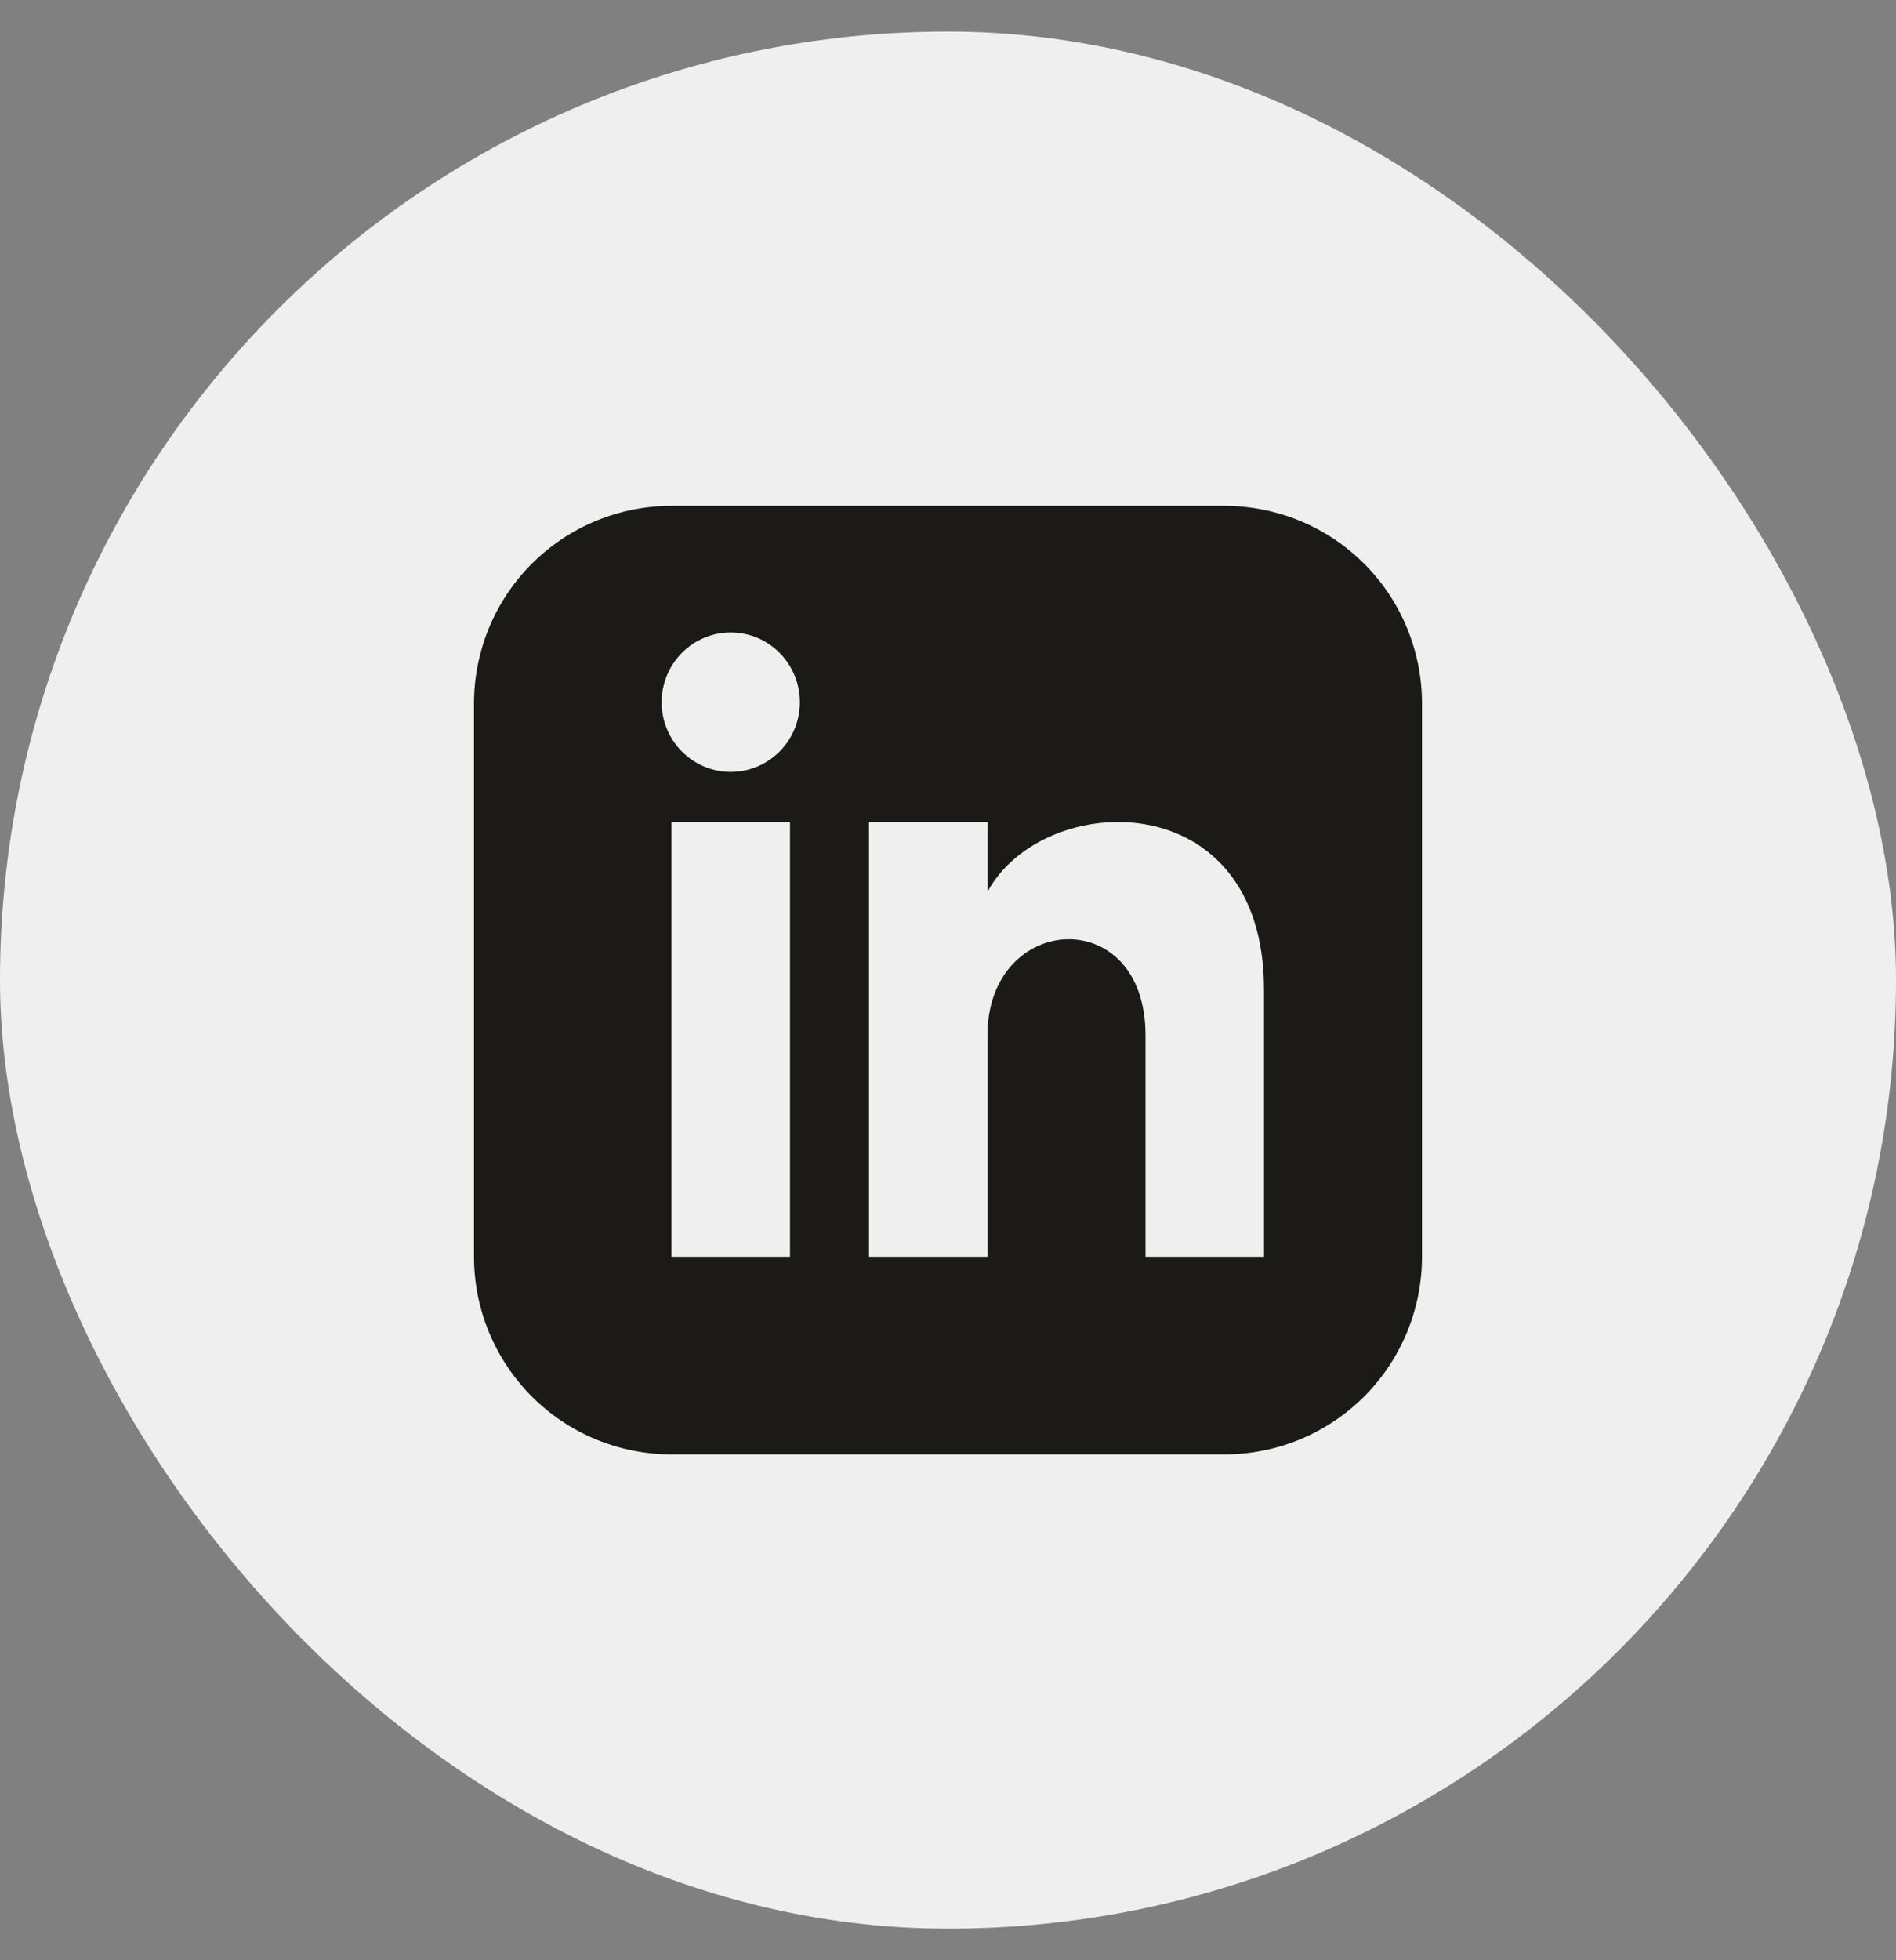
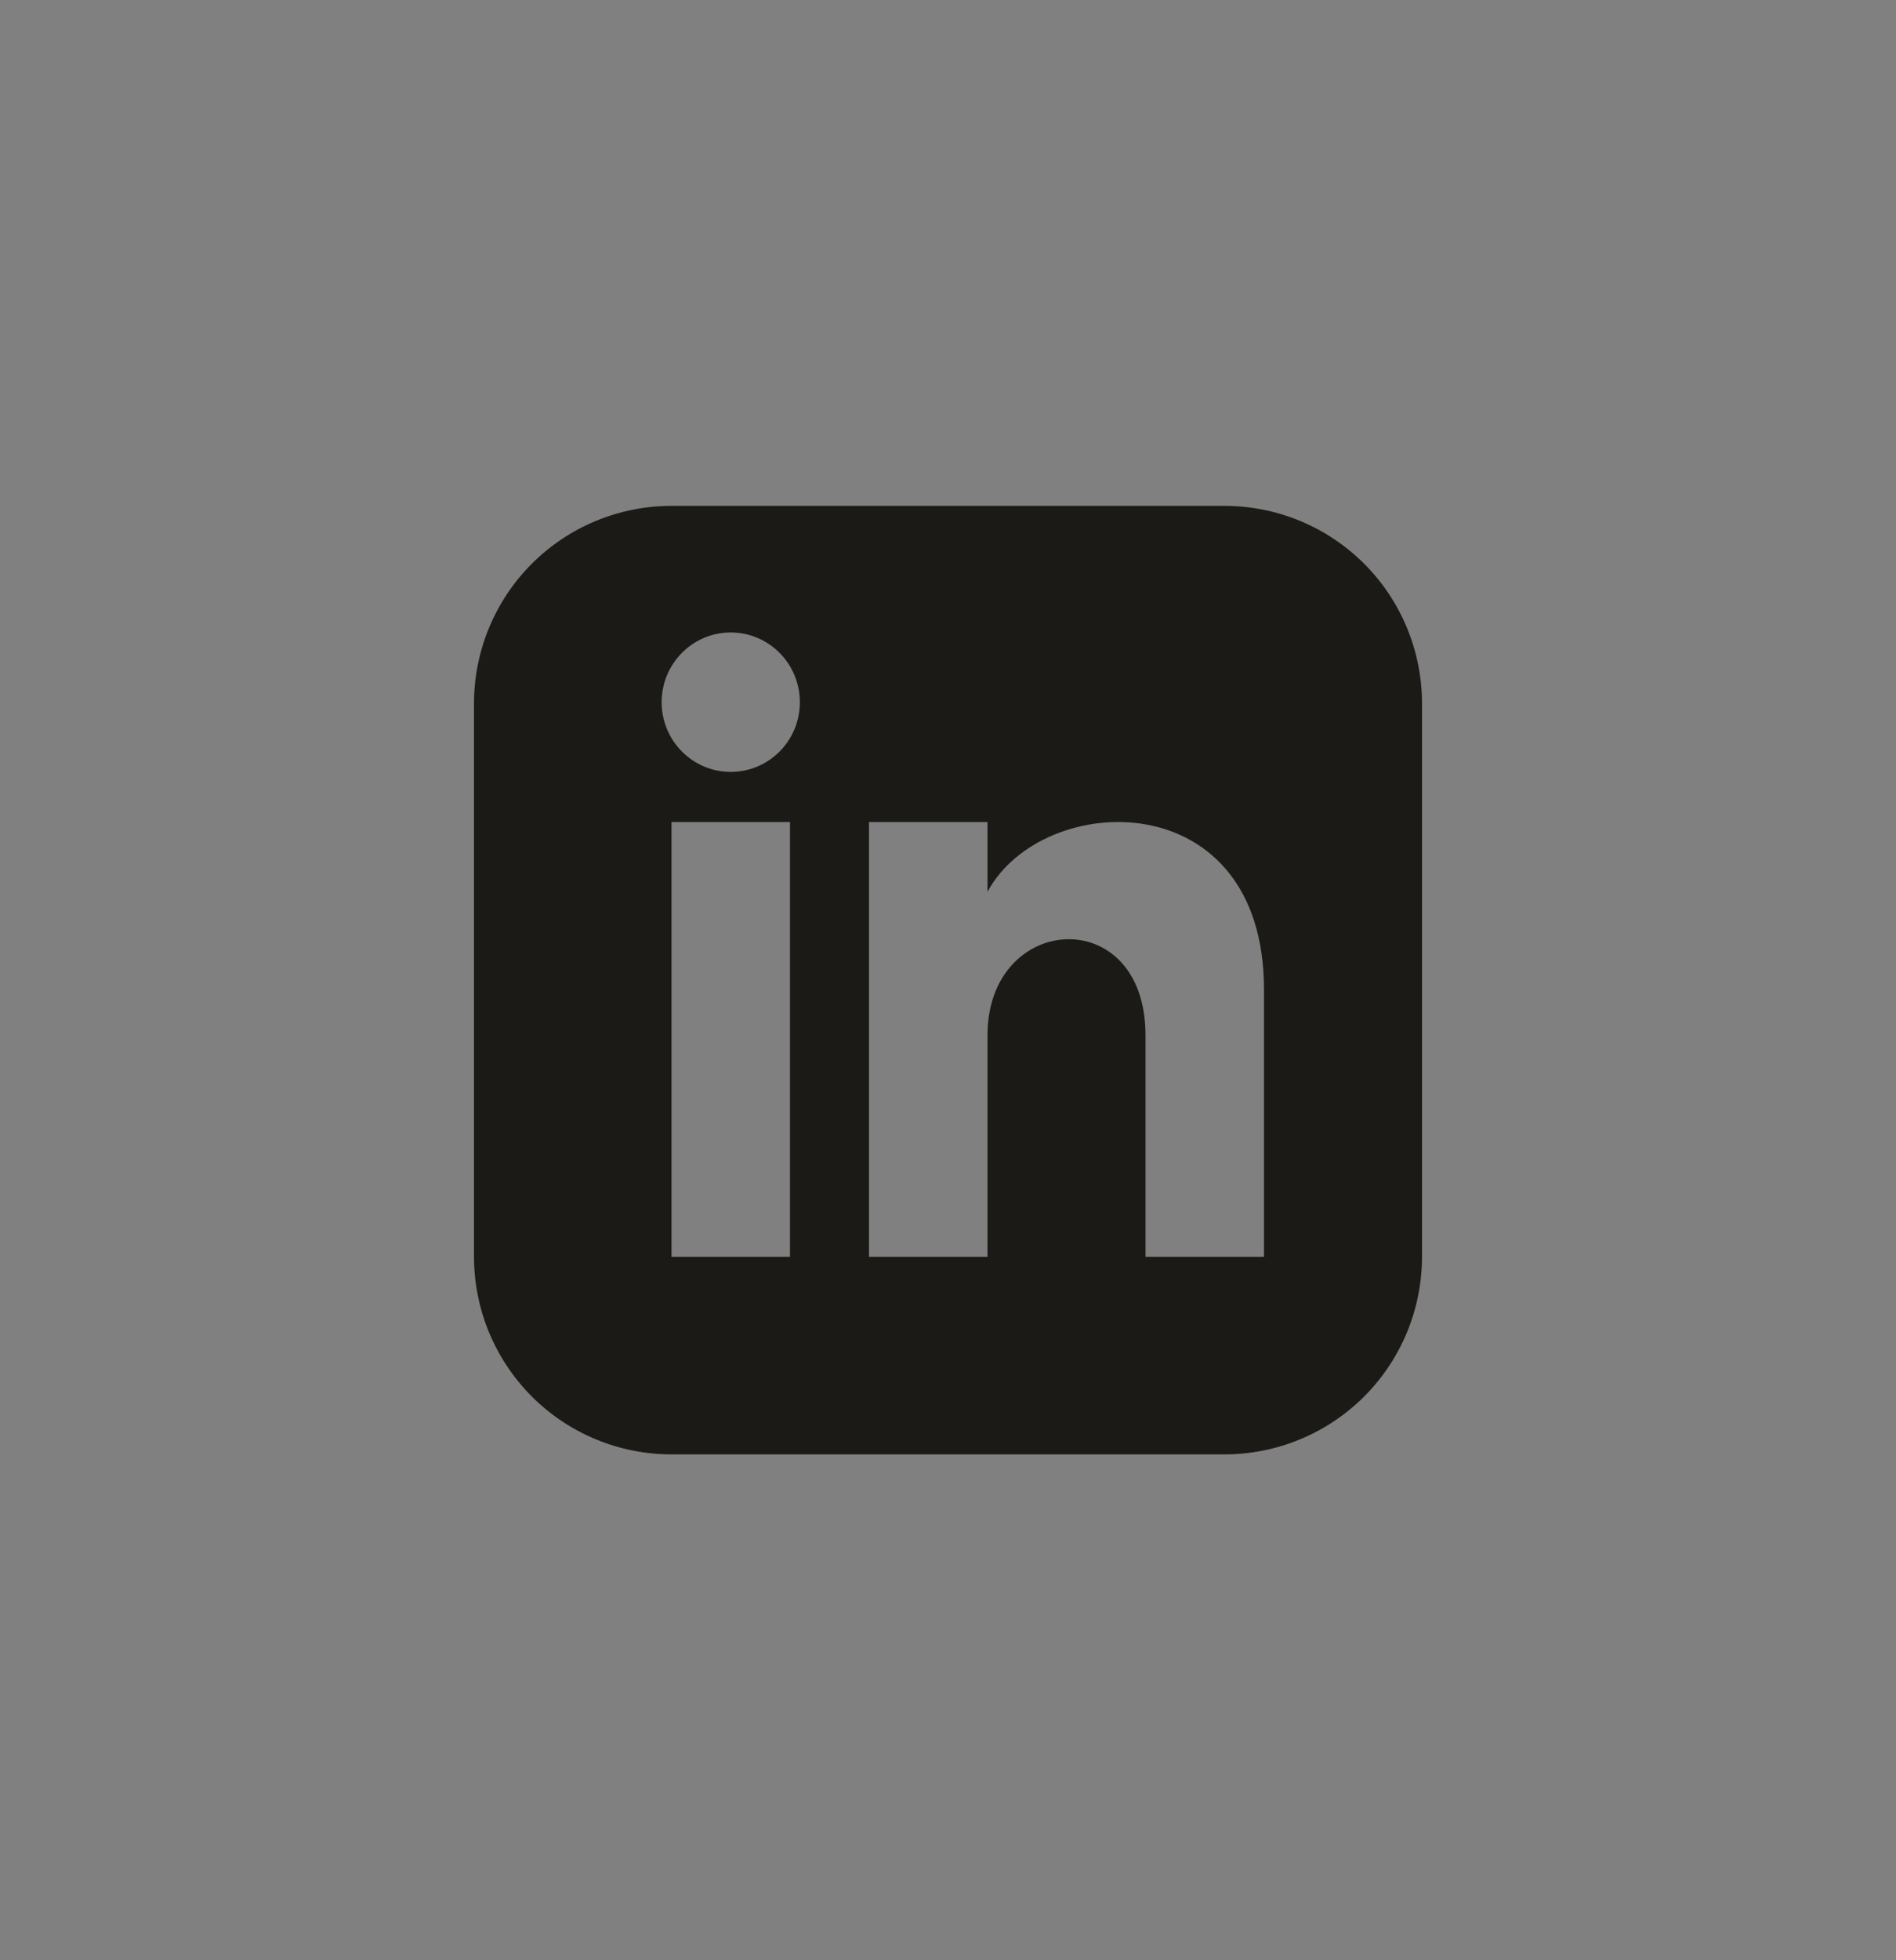
<svg xmlns="http://www.w3.org/2000/svg" width="30" height="31" viewBox="0 0 30 31" fill="none">
  <rect x="0" y="0" width="30" height="31" fill="#808080" stroke="none" />
-   <rect y="0.5" width="30" height="30" rx="15" fill="#EFEFEF" />
  <path d="M19.375 8H10.625C9.796 8 9.001 8.329 8.415 8.915C7.829 9.501 7.5 10.296 7.5 11.125L7.5 19.875C7.5 20.285 7.581 20.692 7.738 21.071C7.895 21.45 8.125 21.794 8.415 22.085C9.001 22.671 9.796 23 10.625 23H19.375C19.785 23 20.192 22.919 20.571 22.762C20.95 22.605 21.294 22.375 21.585 22.085C21.875 21.794 22.105 21.45 22.262 21.071C22.419 20.692 22.5 20.285 22.5 19.875V11.125C22.5 10.715 22.419 10.308 22.262 9.929C22.105 9.55 21.875 9.205 21.585 8.915C21.294 8.625 20.95 8.395 20.571 8.238C20.192 8.081 19.785 8 19.375 8ZM12.5 19.875H10.625V13H12.5V19.875ZM11.562 12.207C10.959 12.207 10.469 11.714 10.469 11.105C10.469 10.496 10.959 10.002 11.562 10.002C12.166 10.002 12.656 10.496 12.656 11.105C12.656 11.714 12.167 12.207 11.562 12.207ZM20 19.875H18.125V16.372C18.125 14.268 15.625 14.427 15.625 16.372V19.875H13.75V13H15.625V14.103C16.497 12.487 20 12.367 20 15.651V19.875Z" fill="#1C1A16" />
</svg>